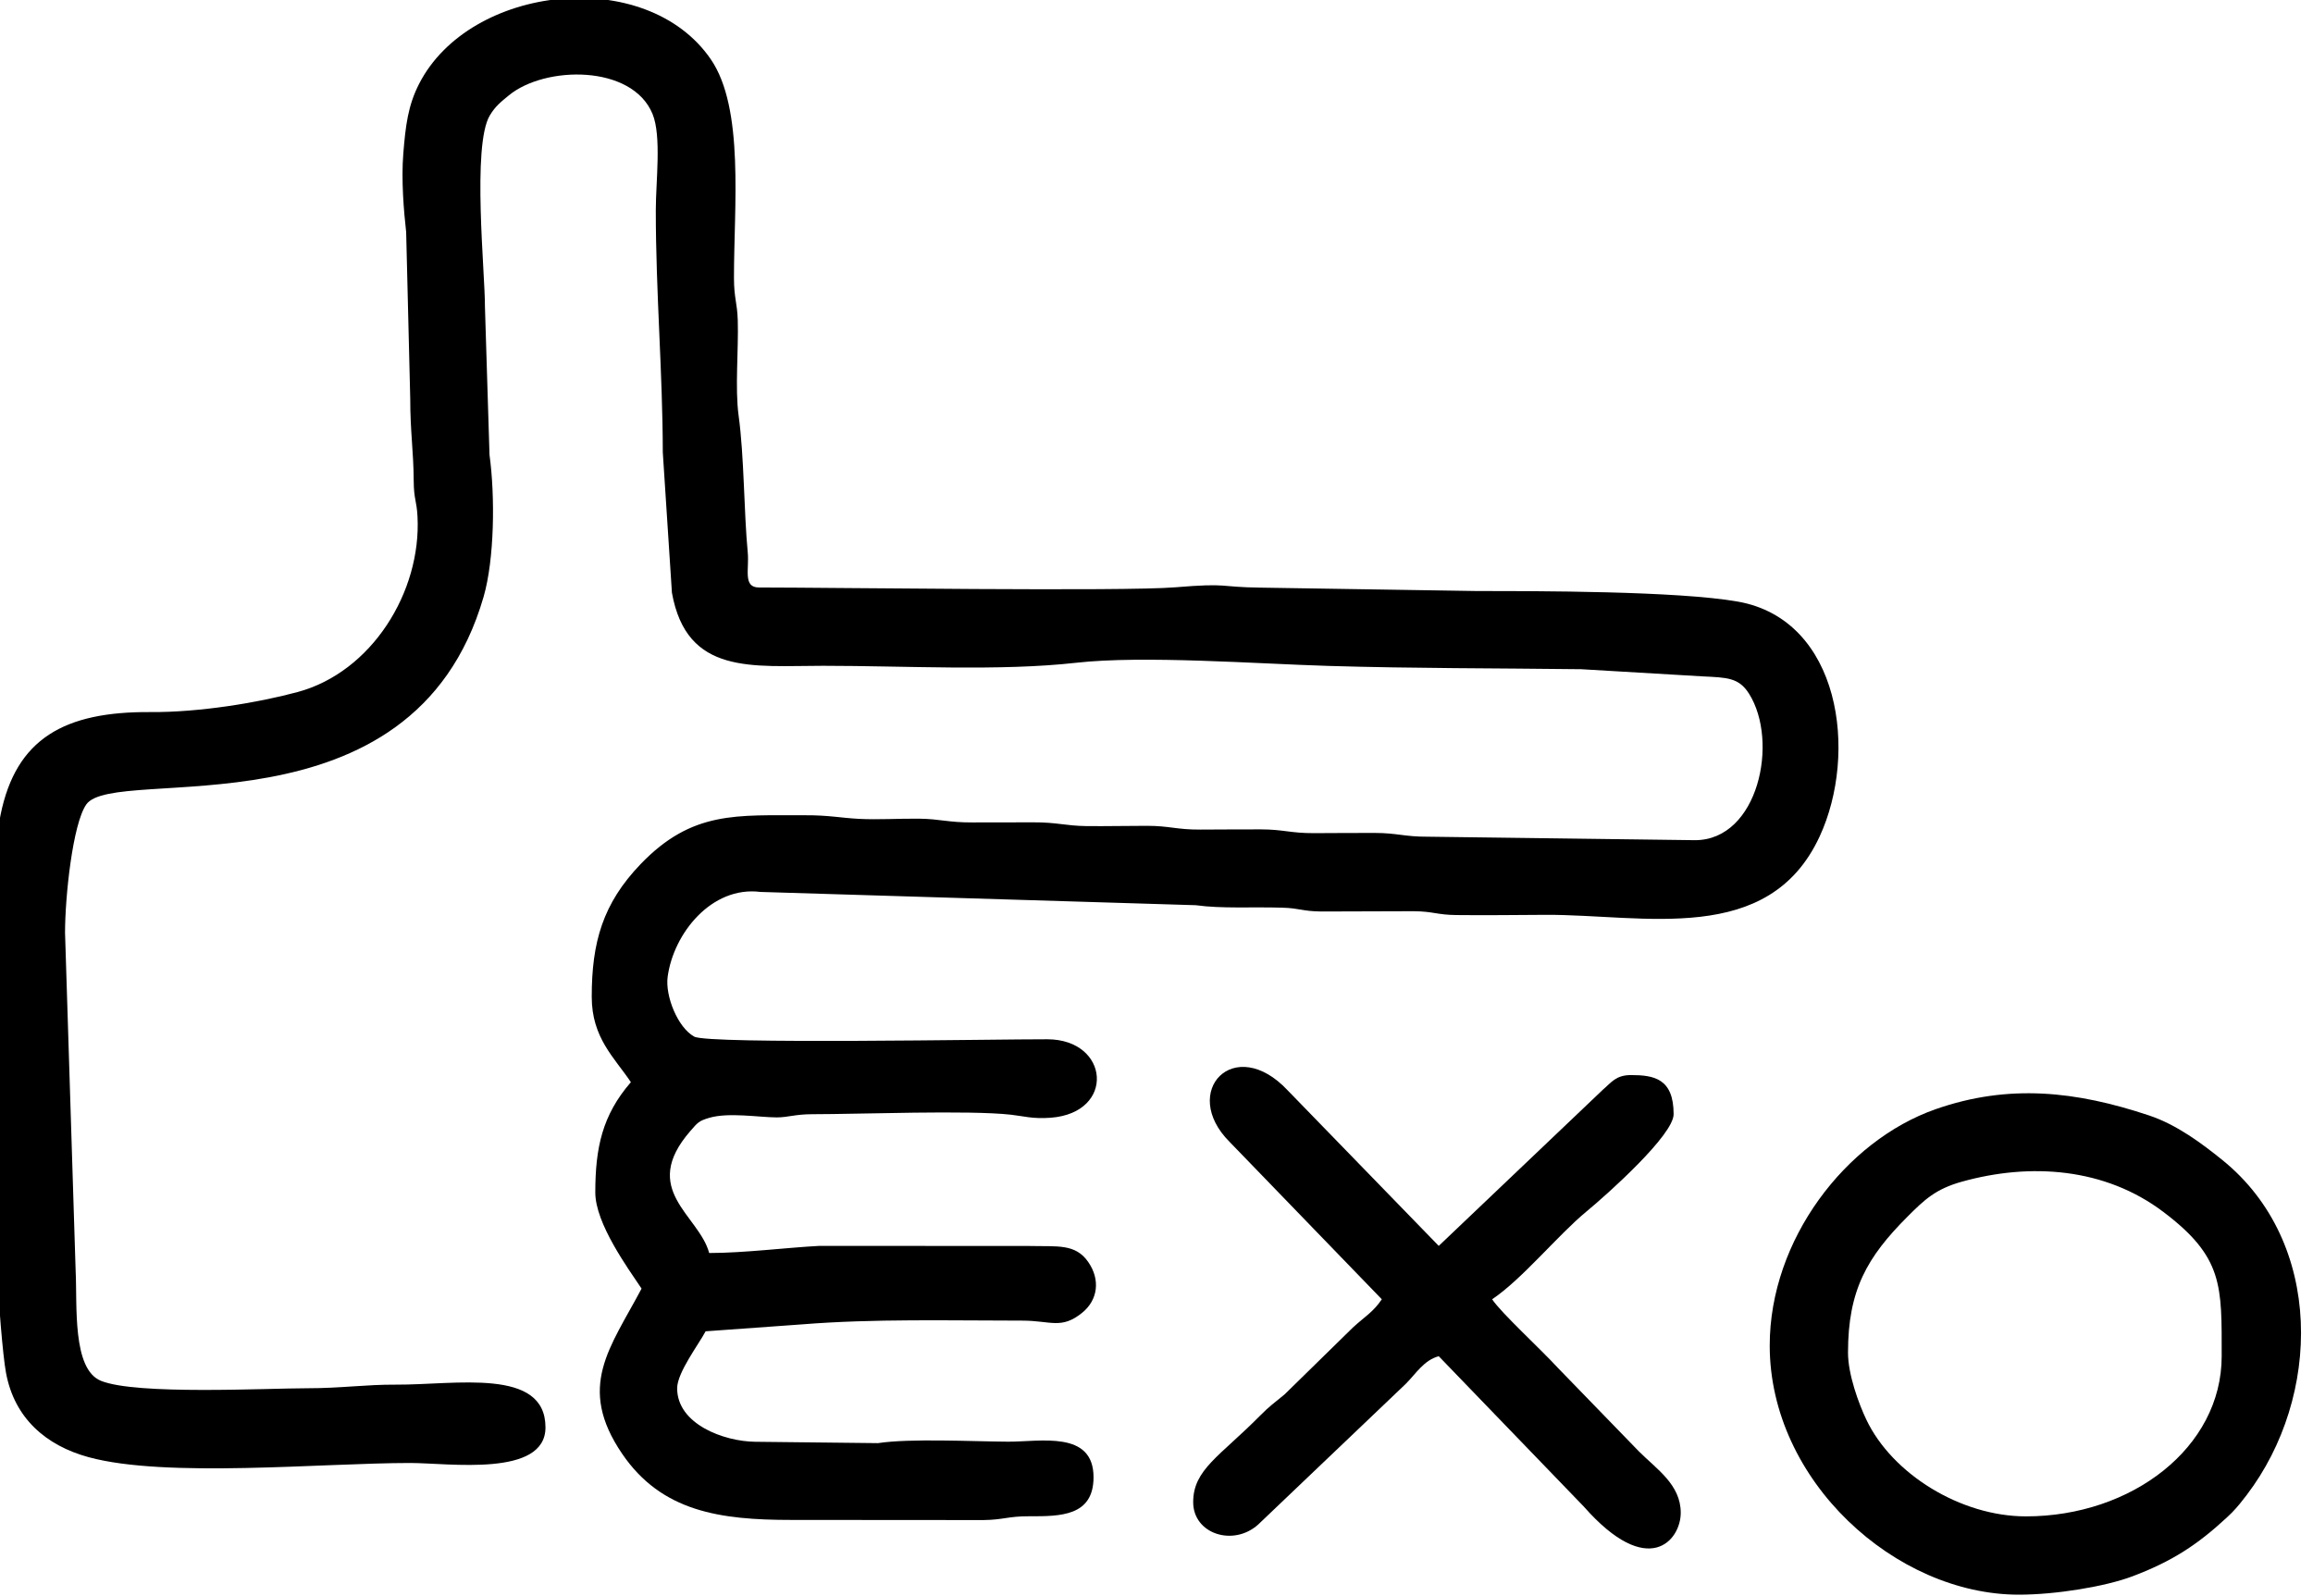
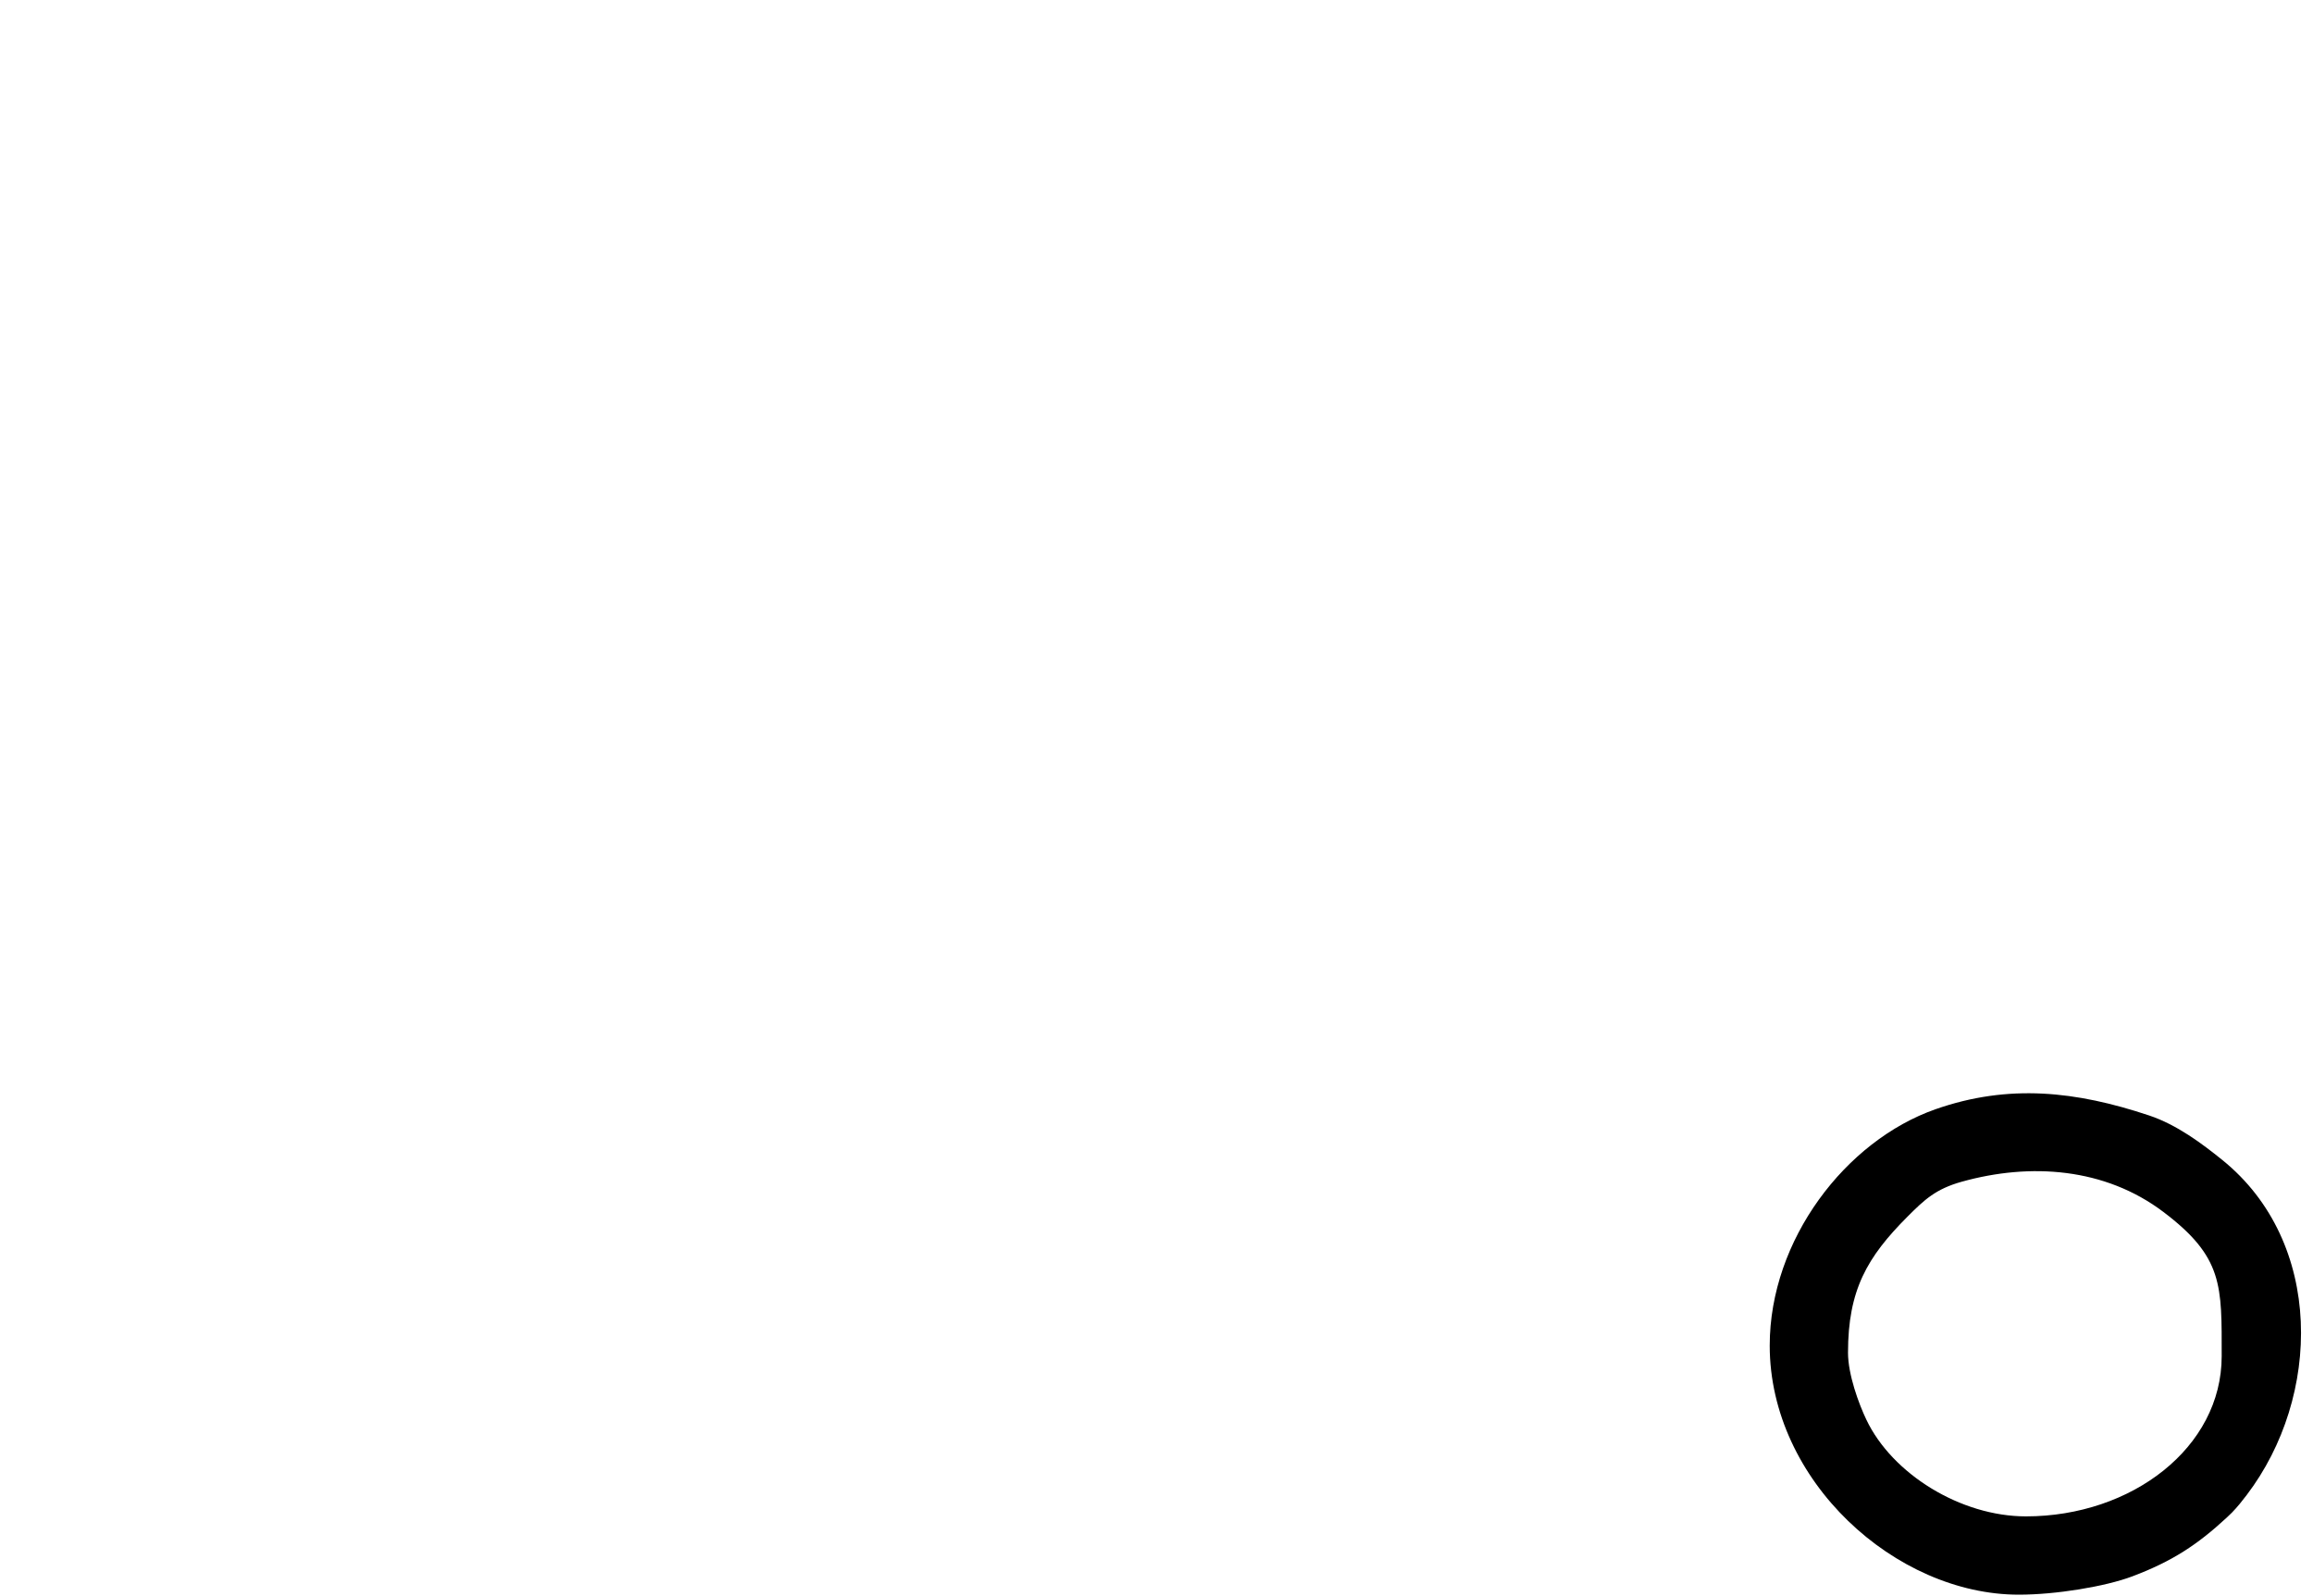
<svg xmlns="http://www.w3.org/2000/svg" xml:space="preserve" width="69.681mm" height="48.091mm" version="1.1" style="shape-rendering:geometricPrecision; text-rendering:geometricPrecision; image-rendering:optimizeQuality; fill-rule:evenodd; clip-rule:evenodd" viewBox="0 0 6968.06 4809.06">
  <defs>
    <style type="text/css">
   
    .fil0 {fill:black}
   
  </style>
  </defs>
  <g id="Слой_x0020_1">
    <g id="_2524747862320">
-       <path class="fil0" d="M1643.29 4300.05c0,-181.33 -271.36,-127.77 -450.44,-128.8 -91.91,-0.52 -164.43,10.88 -267.89,10.87 -121.04,-0.02 -513.95,20.95 -620.88,-22.39 -87.06,-35.29 -71.09,-228.06 -76.19,-331.22l-31.97 -1018.71c0,-108.26 23.03,-327.57 63.98,-386.31 85.86,-123.17 983.16,113.52 1196.97,-625.64 32.55,-112.53 35.04,-301.85 17.81,-427.62l-13.8 -447.22c0.58,-98.45 -39.45,-484.64 14.7,-575.25 16.6,-27.77 33.39,-40.76 57.42,-60.52 109.03,-89.66 371.18,-93.35 432.74,55.86 27.64,67 9.91,203.33 9.9,290.29 -0.02,248.59 20.75,488.34 21.08,729.41l27.5 422.79c44.69,249.2 242.93,220.12 455.32,220.12 249.25,0 532.02,16.75 762.77,-9.16 201.81,-22.66 544.08,3.07 759.29,9.51 261.95,7.83 499.18,6.7 761.99,9.94l364.44 21.52c74,3.68 110.04,3.23 140.92,52.07 90.95,143.86 28.15,441.46 -162.71,441.46l-804.34 -10.47c-71.08,0.29 -92.43,-11.25 -160.2,-11.34 -60.89,-0.09 -121.98,0.37 -182.88,0.62 -71.08,0.29 -92.43,-11.25 -160.2,-11.34 -60.89,-0.09 -121.98,0.37 -182.88,0.61 -71.08,0.3 -92.43,-11.24 -160.2,-11.33 -60.77,-0.09 -122.4,1.54 -183.06,0.79 -62.94,-0.78 -88.08,-11.7 -160.24,-11.29 -60.85,0.35 -121.7,-0.06 -182.55,0.28 -72.17,0.42 -97.31,-10.51 -160.25,-11.29 -59.19,-0.73 -124.4,3.63 -182.74,0.48 -55.33,-2.99 -89.89,-11.07 -160.73,-10.8 -205.72,0.76 -340.55,-14.79 -496.12,147.22 -114.1,118.82 -147.19,235.73 -147.19,399.59 0,123.94 68.24,183.1 117.94,257.31 -86.26,99.24 -107.22,198.06 -107.22,332.36 0,93.23 98.33,228.18 139.38,289.47 -94.47,178.54 -196.57,295.18 -58.31,497.88 118.87,174.29 294.92,199 508.6,199l579.37 0.43c61.09,-0.76 74.1,-11.68 138.62,-11.48 92.91,0.28 193.31,0.06 193.31,-117.6 0,-141.86 -160.54,-106.58 -257.16,-107.08 -107.88,-0.55 -294.71,-10.41 -392.31,4.39l-369.48 -4.09c-94.05,-0.91 -235.43,-52.77 -235.43,-161.25 0,-47.07 65.39,-133.02 85.77,-171.54l290.05 -20.87c217.56,-17.43 444.17,-11.3 664.14,-11.3 85.74,0 116.99,27.38 180.09,-23.61 47.52,-38.41 55.52,-99.6 18.27,-153.17 -38.76,-55.76 -93,-46.08 -177.2,-48.08l-632.32 -0.33c-100.24,5.28 -227.18,21.49 -332.31,21.49 -30.63,-114.73 -211.15,-190.07 -56.67,-367.59 22.09,-25.39 25.35,-30.35 56.86,-39.63 58.45,-17.23 151.29,-1.31 203.52,-1.31 34.04,0 55.28,-9.6 107.21,-9.6 143.11,0 470.72,-12.85 598.82,1.57 37.21,4.19 65.09,13.16 119.12,9.06 196.06,-14.87 177.61,-235.71 -9.76,-236.36 -147.64,-0.51 -1021.3,15.74 -1064.13,-7.99 -50.35,-27.89 -87.76,-122.96 -80.11,-180.04 17.63,-131.34 132.92,-274.39 279.38,-255.86l1311.64 40c78.95,10.82 167.57,4.66 260.59,7.44 53.98,1.62 59.36,10.79 117.15,11.5l279.61 -0.86c59.55,0.74 68.25,10.85 127.8,11.58 88.96,1.1 179.6,-0.31 268.71,-0.68 296.42,-1.21 671.49,95.53 825.34,-235.56 116.75,-251.26 63.39,-653.48 -246.24,-708.05 -181.99,-32.08 -607.96,-31.77 -783.05,-31.77l-654.43 -10.29c-130.53,-1.61 -92.09,-14.68 -257.44,-0.99 -156.53,12.95 -1032.93,0.56 -1253.82,0.56 -49.21,0 -29.07,-54.68 -33.92,-105.45 -11.72,-122.59 -10.61,-289.04 -27.48,-412.1 -11.33,-82.69 0.04,-199.33 -2.58,-286.89 -1.64,-54.89 -11.35,-65.93 -11.44,-127.94 -0.3,-215.66 32.01,-510.58 -69.95,-659.08 -194.96,-283.96 -725.69,-225.11 -878.65,74.27 -33.5,65.58 -40.68,125.37 -47.54,209.76 -6.48,79.68 1.5,173.75 8.59,236.88l12.29 502.33c-0.06,98.14 9.85,156.68 10.44,246.87 0.36,56.4 8.87,59 11.42,107.24 12.03,227.42 -138.26,468.88 -360.97,528.99 -120.59,32.55 -297.24,61.5 -443.48,60.42 -259.15,-1.92 -405,79.81 -451.61,309.6 -11.58,57.08 -29.6,161.21 -31.11,226.19 -2.06,88.69 -10.43,141.61 -10.53,236.09 -0.11,97.62 11.12,150.93 10.77,246.55 -0.31,82.22 0.32,164.47 -0.1,246.69 -0.6,115.69 27.83,618.84 47.23,724.69 25.21,137.57 120.78,219.87 249.05,254.84 233.17,63.58 704.21,17.47 968.89,17.47 115.64,0 407.41,43.83 407.41,-107.21z" />
      <path class="fil0" d="M5567.25 4074.9c0,-188.62 57.43,-287.87 179.56,-410.1 50.88,-50.92 84.87,-83.06 163.14,-104.9 207.18,-57.82 431.24,-41.88 606.93,90.72 181.62,137.07 176.1,222.33 176.1,435 0,274.97 -270.68,482.46 -589.67,482.46 -196.72,0 -402.79,-127.66 -480.74,-291.18 -22.78,-47.78 -55.32,-135.81 -55.32,-202zm-235.86 -21.44c0,407.34 378.83,750.49 750.48,750.49 110.87,0 259.54,-24.18 341.62,-55.07 120.5,-45.36 196.61,-95.68 284.27,-176.74l16.39 -15.77c17.04,-17.6 29.58,-33.49 44.03,-52.47 225.43,-296.11 233.88,-761.5 -73.51,-1009.63 -61.2,-49.41 -136.75,-106.02 -219.97,-133.83 -220,-73.51 -423.53,-96.09 -643.76,-18.92 -270.51,94.78 -499.55,393.29 -499.55,711.94z" />
-       <path class="fil0" d="M4162.77 3914.08c-25.79,38.52 -51.27,52.12 -86.77,84.77l-205.86 201.55c-32.62,27.27 -43.78,33.56 -74.62,64.76 -120.48,121.89 -200.97,161.67 -200.97,260.03 0,95.91 121.01,134.97 195.96,67.32l444.63 -423.8c30.8,-30.81 54.44,-71.14 99.17,-83.09l436.97 452.89c194.59,220.97 292.07,101.64 292.07,18.85 0,-84.99 -72.24,-131.21 -125.97,-184.94l-242.84 -250.34c-57.74,-62.58 -171.25,-165.95 -199.41,-208 90.23,-60.41 198.07,-193.2 283.2,-263.58 67.32,-55.65 263.58,-231.77 263.58,-293.92 0,-107.39 -58.99,-117.93 -128.65,-117.93 -45.43,0 -59.17,22.54 -84.53,44.12l-494.42 470.5 -454.3 -467.73c-161.09,-172.79 -327.19,3.01 -175.79,154.36l458.55 474.18z" />
    </g>
  </g>
</svg>